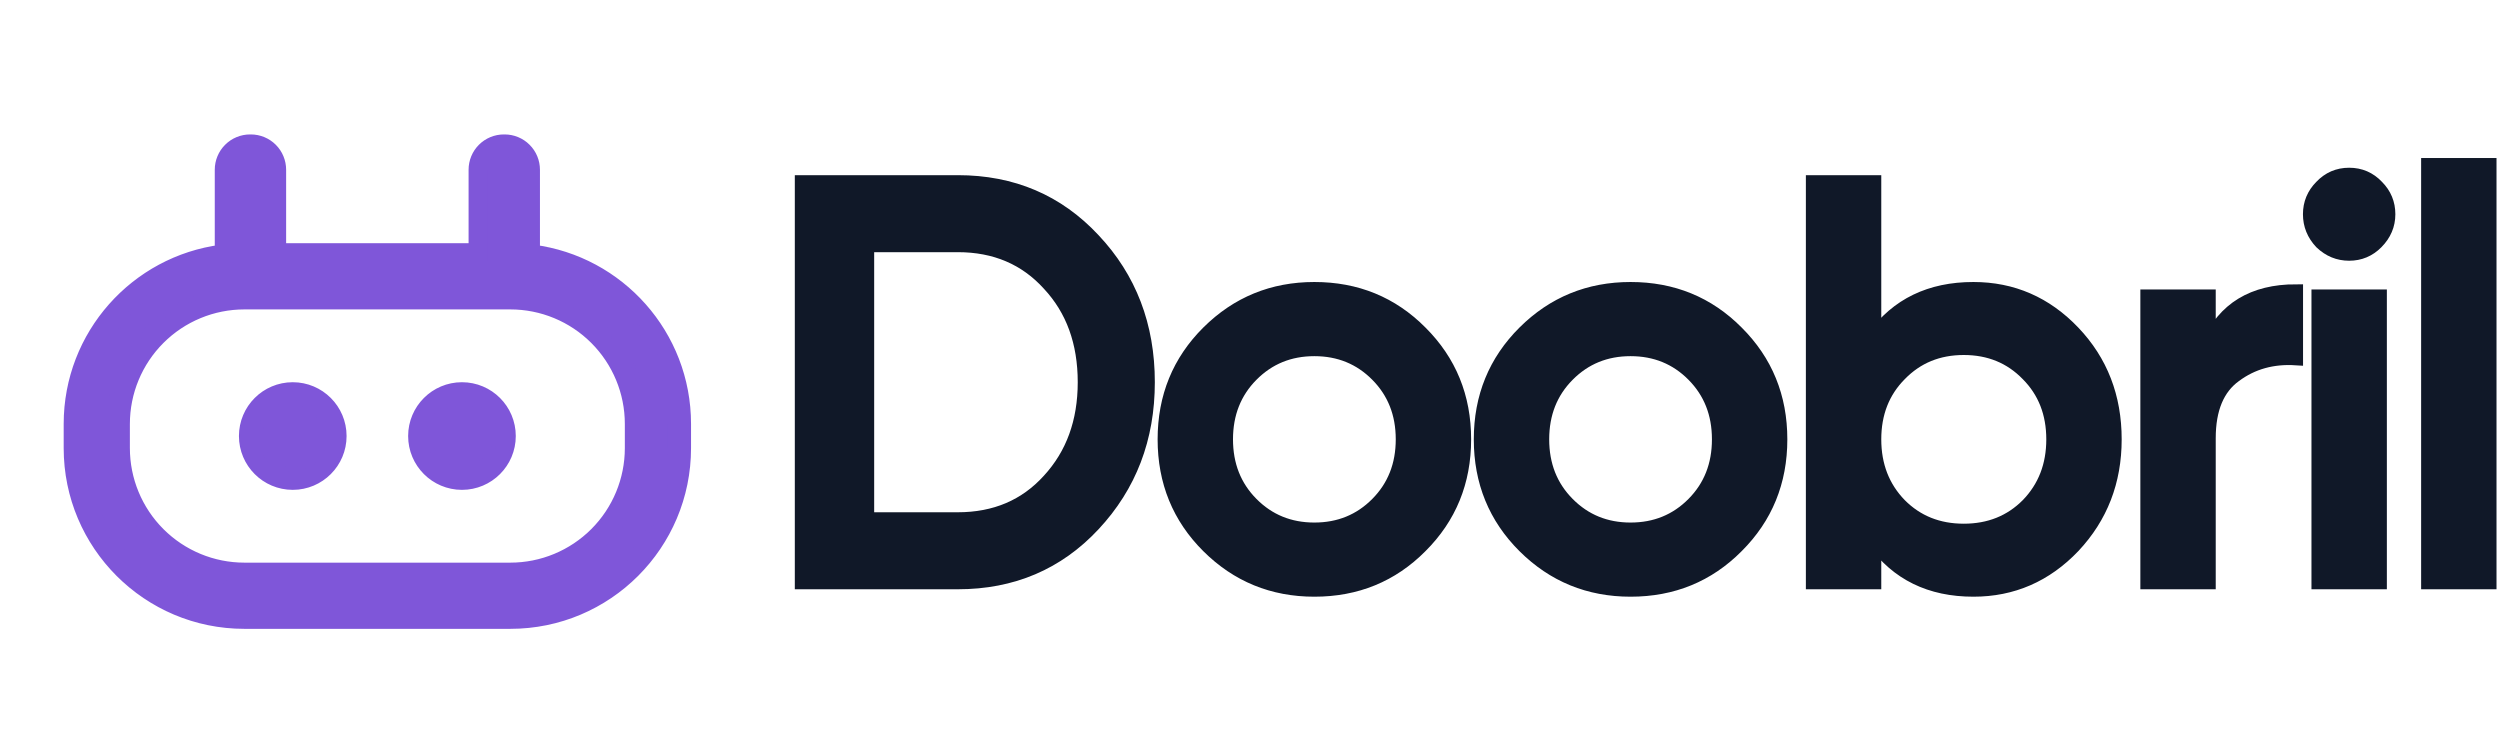
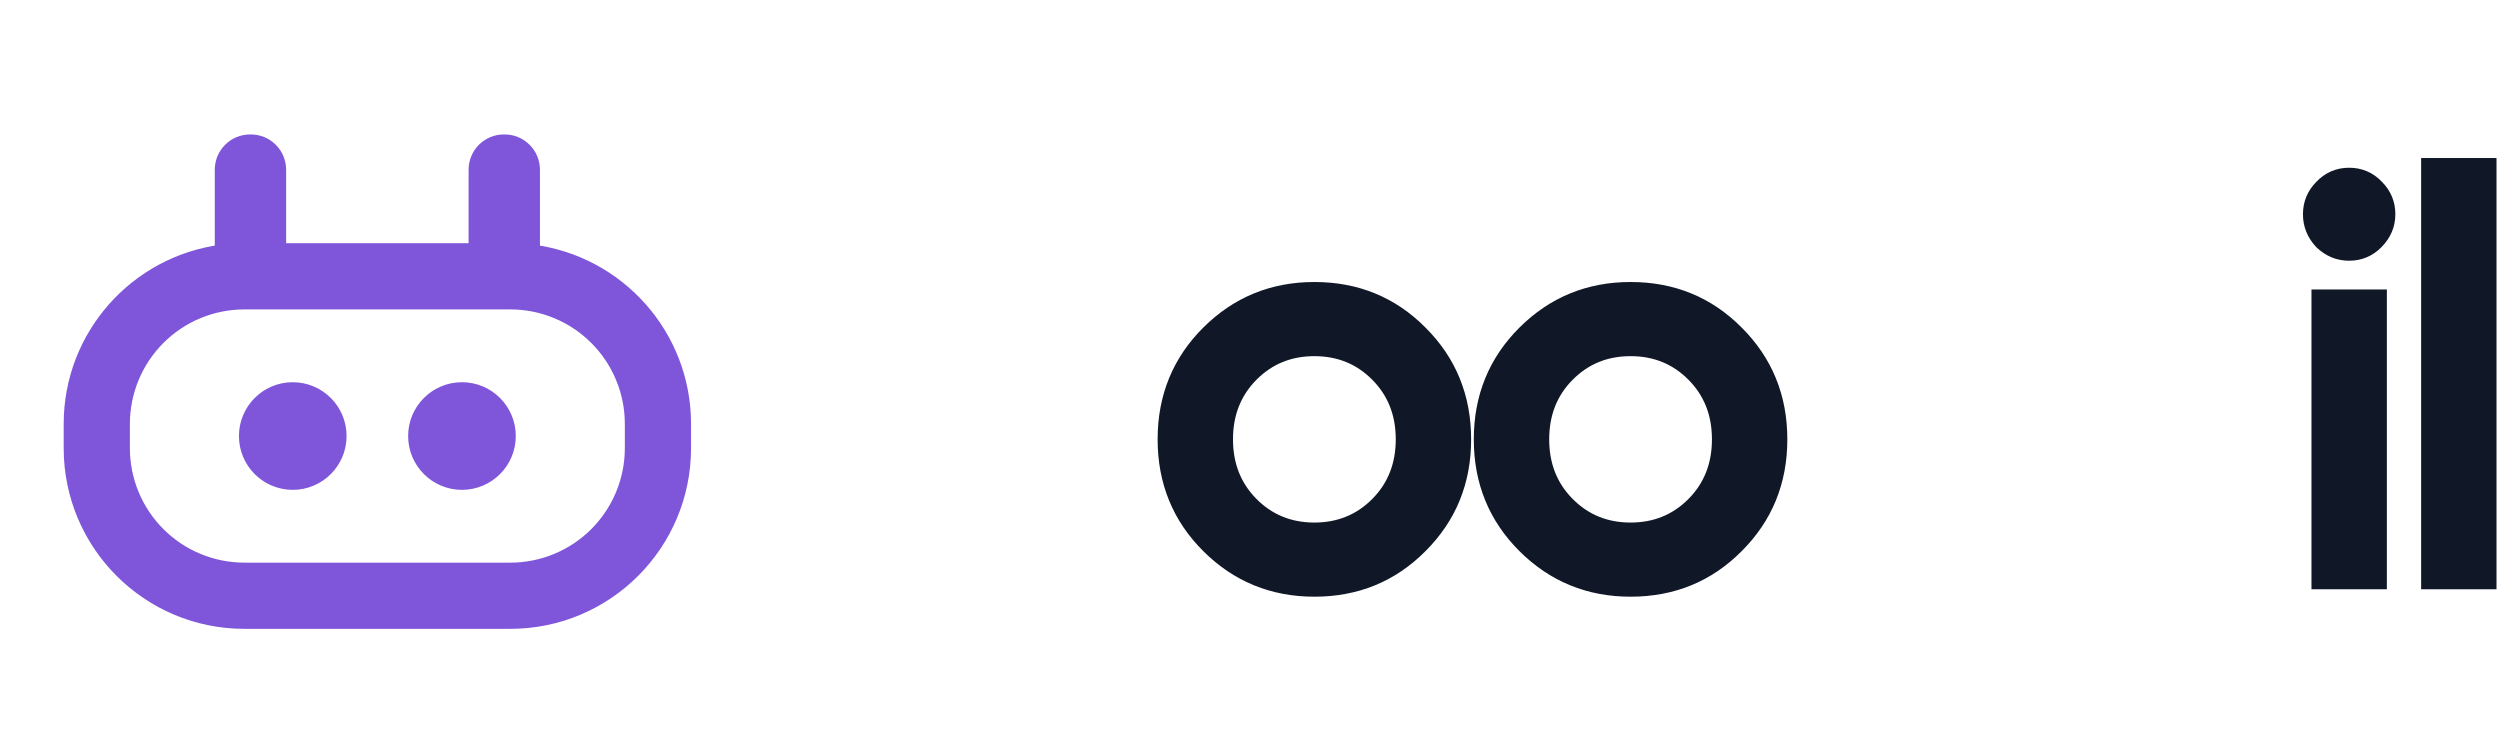
<svg xmlns="http://www.w3.org/2000/svg" width="106" height="32" viewBox="0 0 106 32" fill="none">
  <path fill-rule="evenodd" clip-rule="evenodd" d="M10.603 6L10.635 6C10.952 6 11.257 6.126 11.482 6.351C11.706 6.575 11.832 6.88 11.832 7.198V10.612H20.168V7.198C20.168 6.88 20.294 6.575 20.518 6.351C20.743 6.126 21.047 6 21.365 6L21.397 6C21.714 6 22.019 6.126 22.243 6.351C22.468 6.575 22.594 6.88 22.594 7.198V10.674C26.208 11.143 29 14.233 29 17.975V19C29 23.067 25.704 26.363 21.637 26.363H10.363C6.296 26.363 3 23.067 3 19V17.975C3 14.233 5.792 11.143 9.406 10.674V7.198C9.406 6.88 9.532 6.575 9.757 6.351C9.981 6.126 10.286 6 10.603 6ZM10.603 6.377C10.386 6.377 10.177 6.463 10.023 6.617C9.869 6.771 9.783 6.98 9.783 7.198V11.011L9.614 11.029C6.108 11.402 3.377 14.37 3.377 17.975V19C3.377 22.858 6.505 25.986 10.363 25.986H21.637C25.495 25.986 28.623 22.858 28.623 19V17.975C28.623 14.37 25.892 11.402 22.386 11.029L22.217 11.011V7.198C22.217 6.98 22.131 6.771 21.977 6.617C21.823 6.463 21.614 6.377 21.397 6.377H21.365C21.148 6.377 20.939 6.463 20.785 6.617C20.631 6.771 20.544 6.98 20.544 7.198V10.989H11.456V7.198C11.456 6.98 11.369 6.771 11.215 6.617C11.061 6.463 10.852 6.377 10.635 6.377H10.603ZM10.363 12.819C8.995 12.819 7.684 13.362 6.717 14.329C5.75 15.296 5.207 16.608 5.207 17.975V19C5.207 20.367 5.75 21.679 6.717 22.646C7.684 23.613 8.995 24.156 10.363 24.156H21.637C23.005 24.156 24.316 23.613 25.283 22.646C26.25 21.679 26.793 20.367 26.793 19V17.975C26.793 16.608 26.25 15.296 25.283 14.329C24.316 13.362 23.005 12.819 21.637 12.819H10.363ZM6.451 14.063C7.488 13.025 8.896 12.442 10.363 12.442H21.637C23.105 12.442 24.512 13.025 25.549 14.063C26.587 15.101 27.17 16.508 27.17 17.975V19C27.17 20.467 26.587 21.875 25.549 22.912C24.512 23.95 23.105 24.533 21.637 24.533H10.363C8.896 24.533 7.488 23.95 6.451 22.912C5.413 21.875 4.83 20.467 4.83 19V17.975C4.83 16.508 5.413 15.101 6.451 14.063ZM12.413 16.882C11.526 16.882 10.807 17.601 10.807 18.488C10.807 19.374 11.526 20.093 12.413 20.093C13.299 20.093 14.018 19.374 14.018 18.488C14.018 17.601 13.299 16.882 12.413 16.882ZM10.431 18.488C10.431 17.393 11.318 16.506 12.413 16.506C13.507 16.506 14.395 17.393 14.395 18.488C14.395 19.582 13.507 20.47 12.413 20.47C11.318 20.47 10.431 19.582 10.431 18.488ZM19.587 16.882C18.701 16.882 17.982 17.601 17.982 18.488C17.982 19.374 18.701 20.093 19.587 20.093C20.474 20.093 21.192 19.374 21.192 18.488C21.192 17.601 20.474 16.882 19.587 16.882ZM17.605 18.488C17.605 17.393 18.493 16.506 19.587 16.506C20.682 16.506 21.569 17.393 21.569 18.488C21.569 19.582 20.682 20.47 19.587 20.47C18.493 20.47 17.605 19.582 17.605 18.488Z" fill="#7F56D9" />
  <path d="M22.406 10.842V7.198C22.406 6.93 22.299 6.673 22.11 6.484C21.921 6.295 21.664 6.189 21.397 6.188H21.365C21.098 6.189 20.841 6.295 20.652 6.484C20.462 6.673 20.356 6.93 20.356 7.198V10.801H11.644V7.198C11.644 6.93 11.538 6.673 11.348 6.484C11.159 6.295 10.902 6.189 10.635 6.188H10.603C10.336 6.189 10.079 6.295 9.89 6.484C9.701 6.673 9.594 6.93 9.594 7.198V10.842C5.993 11.225 3.188 14.273 3.188 17.975V19C3.188 22.962 6.4 26.174 10.363 26.174H21.637C25.599 26.174 28.812 22.962 28.812 19V17.975C28.812 14.273 26.007 11.225 22.406 10.842ZM26.981 19C26.981 20.417 26.418 21.777 25.416 22.779C24.414 23.781 23.055 24.344 21.637 24.344H10.363C8.946 24.344 7.586 23.781 6.584 22.779C5.582 21.777 5.019 20.417 5.019 19V17.975C5.019 16.558 5.582 15.198 6.584 14.196C7.586 13.194 8.946 12.631 10.363 12.631H21.637C23.055 12.631 24.414 13.194 25.416 14.196C26.418 15.198 26.981 16.558 26.981 17.975V19Z" fill="#7F56D9" />
  <path d="M19.587 20.281C20.578 20.281 21.381 19.478 21.381 18.488C21.381 17.497 20.578 16.694 19.587 16.694C18.597 16.694 17.794 17.497 17.794 18.488C17.794 19.478 18.597 20.281 19.587 20.281Z" fill="#7F56D9" />
  <path d="M12.413 20.281C13.403 20.281 14.206 19.478 14.206 18.488C14.206 17.497 13.403 16.694 12.413 16.694C11.422 16.694 10.619 17.497 10.619 18.488C10.619 19.478 11.422 20.281 12.413 20.281Z" fill="#7F56D9" />
  <path fill-rule="evenodd" clip-rule="evenodd" d="M10.603 6L10.635 6C10.952 6 11.257 6.126 11.482 6.351C11.706 6.575 11.832 6.88 11.832 7.198V10.612H20.168V7.198C20.168 6.88 20.294 6.575 20.518 6.351C20.743 6.126 21.047 6 21.365 6L21.397 6C21.714 6 22.019 6.126 22.243 6.351C22.468 6.575 22.594 6.88 22.594 7.198V10.674C26.208 11.143 29 14.233 29 17.975V19C29 23.067 25.704 26.363 21.637 26.363H10.363C6.296 26.363 3 23.067 3 19V17.975C3 14.233 5.792 11.143 9.406 10.674V7.198C9.406 6.88 9.532 6.575 9.757 6.351C9.981 6.126 10.286 6 10.603 6ZM10.603 6.377C10.386 6.377 10.177 6.463 10.023 6.617C9.869 6.771 9.783 6.98 9.783 7.198V11.011L9.614 11.029C6.108 11.402 3.377 14.37 3.377 17.975V19C3.377 22.858 6.505 25.986 10.363 25.986H21.637C25.495 25.986 28.623 22.858 28.623 19V17.975C28.623 14.37 25.892 11.402 22.386 11.029L22.217 11.011V7.198C22.217 6.98 22.131 6.771 21.977 6.617C21.823 6.463 21.614 6.377 21.397 6.377H21.365C21.148 6.377 20.939 6.463 20.785 6.617C20.631 6.771 20.544 6.98 20.544 7.198V10.989H11.456V7.198C11.456 6.98 11.369 6.771 11.215 6.617C11.061 6.463 10.852 6.377 10.635 6.377H10.603ZM10.363 12.819C8.995 12.819 7.684 13.362 6.717 14.329C5.75 15.296 5.207 16.608 5.207 17.975V19C5.207 20.367 5.75 21.679 6.717 22.646C7.684 23.613 8.995 24.156 10.363 24.156H21.637C23.005 24.156 24.316 23.613 25.283 22.646C26.25 21.679 26.793 20.367 26.793 19V17.975C26.793 16.608 26.25 15.296 25.283 14.329C24.316 13.362 23.005 12.819 21.637 12.819H10.363ZM6.451 14.063C7.488 13.025 8.896 12.442 10.363 12.442H21.637C23.105 12.442 24.512 13.025 25.549 14.063C26.587 15.101 27.17 16.508 27.17 17.975V19C27.17 20.467 26.587 21.875 25.549 22.912C24.512 23.95 23.105 24.533 21.637 24.533H10.363C8.896 24.533 7.488 23.95 6.451 22.912C5.413 21.875 4.83 20.467 4.83 19V17.975C4.83 16.508 5.413 15.101 6.451 14.063ZM12.413 16.882C11.526 16.882 10.807 17.601 10.807 18.488C10.807 19.374 11.526 20.093 12.413 20.093C13.299 20.093 14.018 19.374 14.018 18.488C14.018 17.601 13.299 16.882 12.413 16.882ZM10.431 18.488C10.431 17.393 11.318 16.506 12.413 16.506C13.507 16.506 14.395 17.393 14.395 18.488C14.395 19.582 13.507 20.47 12.413 20.47C11.318 20.47 10.431 19.582 10.431 18.488ZM19.587 16.882C18.701 16.882 17.982 17.601 17.982 18.488C17.982 19.374 18.701 20.093 19.587 20.093C20.474 20.093 21.192 19.374 21.192 18.488C21.192 17.601 20.474 16.882 19.587 16.882ZM17.605 18.488C17.605 17.393 18.493 16.506 19.587 16.506C20.682 16.506 21.569 17.393 21.569 18.488C21.569 19.582 20.682 20.47 19.587 20.47C18.493 20.47 17.605 19.582 17.605 18.488Z" stroke="#7F56D9" stroke-width="0.6" />
  <path d="M22.406 10.842V7.198C22.406 6.93 22.299 6.673 22.11 6.484C21.921 6.295 21.664 6.189 21.397 6.188H21.365C21.098 6.189 20.841 6.295 20.652 6.484C20.462 6.673 20.356 6.93 20.356 7.198V10.801H11.644V7.198C11.644 6.93 11.538 6.673 11.348 6.484C11.159 6.295 10.902 6.189 10.635 6.188H10.603C10.336 6.189 10.079 6.295 9.89 6.484C9.701 6.673 9.594 6.93 9.594 7.198V10.842C5.993 11.225 3.188 14.273 3.188 17.975V19C3.188 22.962 6.4 26.174 10.363 26.174H21.637C25.599 26.174 28.812 22.962 28.812 19V17.975C28.812 14.273 26.007 11.225 22.406 10.842ZM26.981 19C26.981 20.417 26.418 21.777 25.416 22.779C24.414 23.781 23.055 24.344 21.637 24.344H10.363C8.946 24.344 7.586 23.781 6.584 22.779C5.582 21.777 5.019 20.417 5.019 19V17.975C5.019 16.558 5.582 15.198 6.584 14.196C7.586 13.194 8.946 12.631 10.363 12.631H21.637C23.055 12.631 24.414 13.194 25.416 14.196C26.418 15.198 26.981 16.558 26.981 17.975V19Z" stroke="#7F56D9" stroke-width="0.6" />
-   <path d="M19.587 20.281C20.578 20.281 21.381 19.478 21.381 18.488C21.381 17.497 20.578 16.694 19.587 16.694C18.597 16.694 17.794 17.497 17.794 18.488C17.794 19.478 18.597 20.281 19.587 20.281Z" stroke="#7F56D9" stroke-width="0.6" />
  <path d="M12.413 20.281C13.403 20.281 14.206 19.478 14.206 18.488C14.206 17.497 13.403 16.694 12.413 16.694C11.422 16.694 10.619 17.497 10.619 18.488C10.619 19.478 11.422 20.281 12.413 20.281Z" stroke="#7F56D9" stroke-width="0.6" />
  <path d="M102.956 24.685V7H105.552V24.685H102.956Z" fill="#101828" stroke="#101828" stroke-width="0.6" />
  <path d="M100.758 10.271C100.438 10.594 100.053 10.755 99.604 10.755C99.156 10.755 98.763 10.594 98.426 10.271C98.106 9.931 97.945 9.536 97.945 9.083C97.945 8.631 98.106 8.244 98.426 7.921C98.747 7.581 99.14 7.412 99.604 7.412C100.069 7.412 100.462 7.581 100.782 7.921C101.103 8.244 101.263 8.631 101.263 9.083C101.263 9.536 101.095 9.931 100.758 10.271ZM98.306 24.685V12.572H100.903V24.685H98.306Z" fill="#101828" stroke="#101828" stroke-width="0.6" />
-   <path d="M93.647 14.607C94.304 13.105 95.538 12.354 97.349 12.354V15.188C96.356 15.124 95.49 15.366 94.753 15.915C94.016 16.448 93.647 17.336 93.647 18.58V24.685H91.051V12.572H93.647V14.607Z" fill="#101828" stroke="#101828" stroke-width="0.6" />
-   <path d="M83.673 12.257C85.324 12.257 86.734 12.871 87.904 14.098C89.074 15.326 89.659 16.836 89.659 18.629C89.659 20.405 89.074 21.915 87.904 23.159C86.734 24.386 85.324 25 83.673 25C81.846 25 80.443 24.314 79.466 22.941V24.685H76.869V7.727H79.466V14.292C80.443 12.935 81.846 12.257 83.673 12.257ZM80.547 21.415C81.269 22.141 82.174 22.505 83.264 22.505C84.354 22.505 85.26 22.141 85.981 21.415C86.702 20.672 87.063 19.743 87.063 18.629C87.063 17.514 86.702 16.594 85.981 15.867C85.26 15.124 84.354 14.752 83.264 14.752C82.174 14.752 81.269 15.124 80.547 15.867C79.826 16.594 79.466 17.514 79.466 18.629C79.466 19.743 79.826 20.672 80.547 21.415Z" fill="#101828" stroke="#101828" stroke-width="0.6" />
  <path d="M69.136 25C67.373 25 65.874 24.386 64.64 23.159C63.406 21.931 62.789 20.421 62.789 18.628C62.789 16.836 63.406 15.326 64.64 14.098C65.874 12.871 67.373 12.257 69.136 12.257C70.915 12.257 72.414 12.871 73.632 14.098C74.866 15.326 75.483 16.836 75.483 18.628C75.483 20.421 74.866 21.931 73.632 23.159C72.414 24.386 70.915 25 69.136 25ZM66.468 21.366C67.189 22.093 68.078 22.456 69.136 22.456C70.194 22.456 71.084 22.093 71.805 21.366C72.526 20.639 72.886 19.727 72.886 18.628C72.886 17.53 72.526 16.618 71.805 15.891C71.084 15.164 70.194 14.801 69.136 14.801C68.078 14.801 67.189 15.164 66.468 15.891C65.746 16.618 65.386 17.53 65.386 18.628C65.386 19.727 65.746 20.639 66.468 21.366Z" fill="#101828" stroke="#101828" stroke-width="0.6" />
  <path d="M55.729 25C53.966 25 52.468 24.386 51.234 23.159C50 21.931 49.383 20.421 49.383 18.628C49.383 16.836 50 15.326 51.234 14.098C52.468 12.871 53.966 12.257 55.729 12.257C57.508 12.257 59.007 12.871 60.225 14.098C61.459 15.326 62.076 16.836 62.076 18.628C62.076 20.421 61.459 21.931 60.225 23.159C59.007 24.386 57.508 25 55.729 25ZM53.061 21.366C53.782 22.093 54.672 22.456 55.729 22.456C56.787 22.456 57.677 22.093 58.398 21.366C59.119 20.639 59.48 19.727 59.48 18.628C59.48 17.53 59.119 16.618 58.398 15.891C57.677 15.164 56.787 14.801 55.729 14.801C54.672 14.801 53.782 15.164 53.061 15.891C52.34 16.618 51.979 17.53 51.979 18.628C51.979 19.727 52.34 20.639 53.061 21.366Z" fill="#101828" stroke="#101828" stroke-width="0.6" />
-   <path d="M40.611 7.727C42.919 7.727 44.835 8.542 46.357 10.174C47.896 11.805 48.665 13.816 48.665 16.206C48.665 18.58 47.896 20.591 46.357 22.238C44.835 23.869 42.919 24.685 40.611 24.685H34V7.727H40.611ZM40.611 22.02C42.198 22.02 43.488 21.471 44.482 20.373C45.492 19.275 45.996 17.886 45.996 16.206C45.996 14.51 45.492 13.121 44.482 12.039C43.488 10.941 42.198 10.392 40.611 10.392H36.765V22.02H40.611Z" fill="#101828" stroke="#101828" stroke-width="0.6" />
</svg>